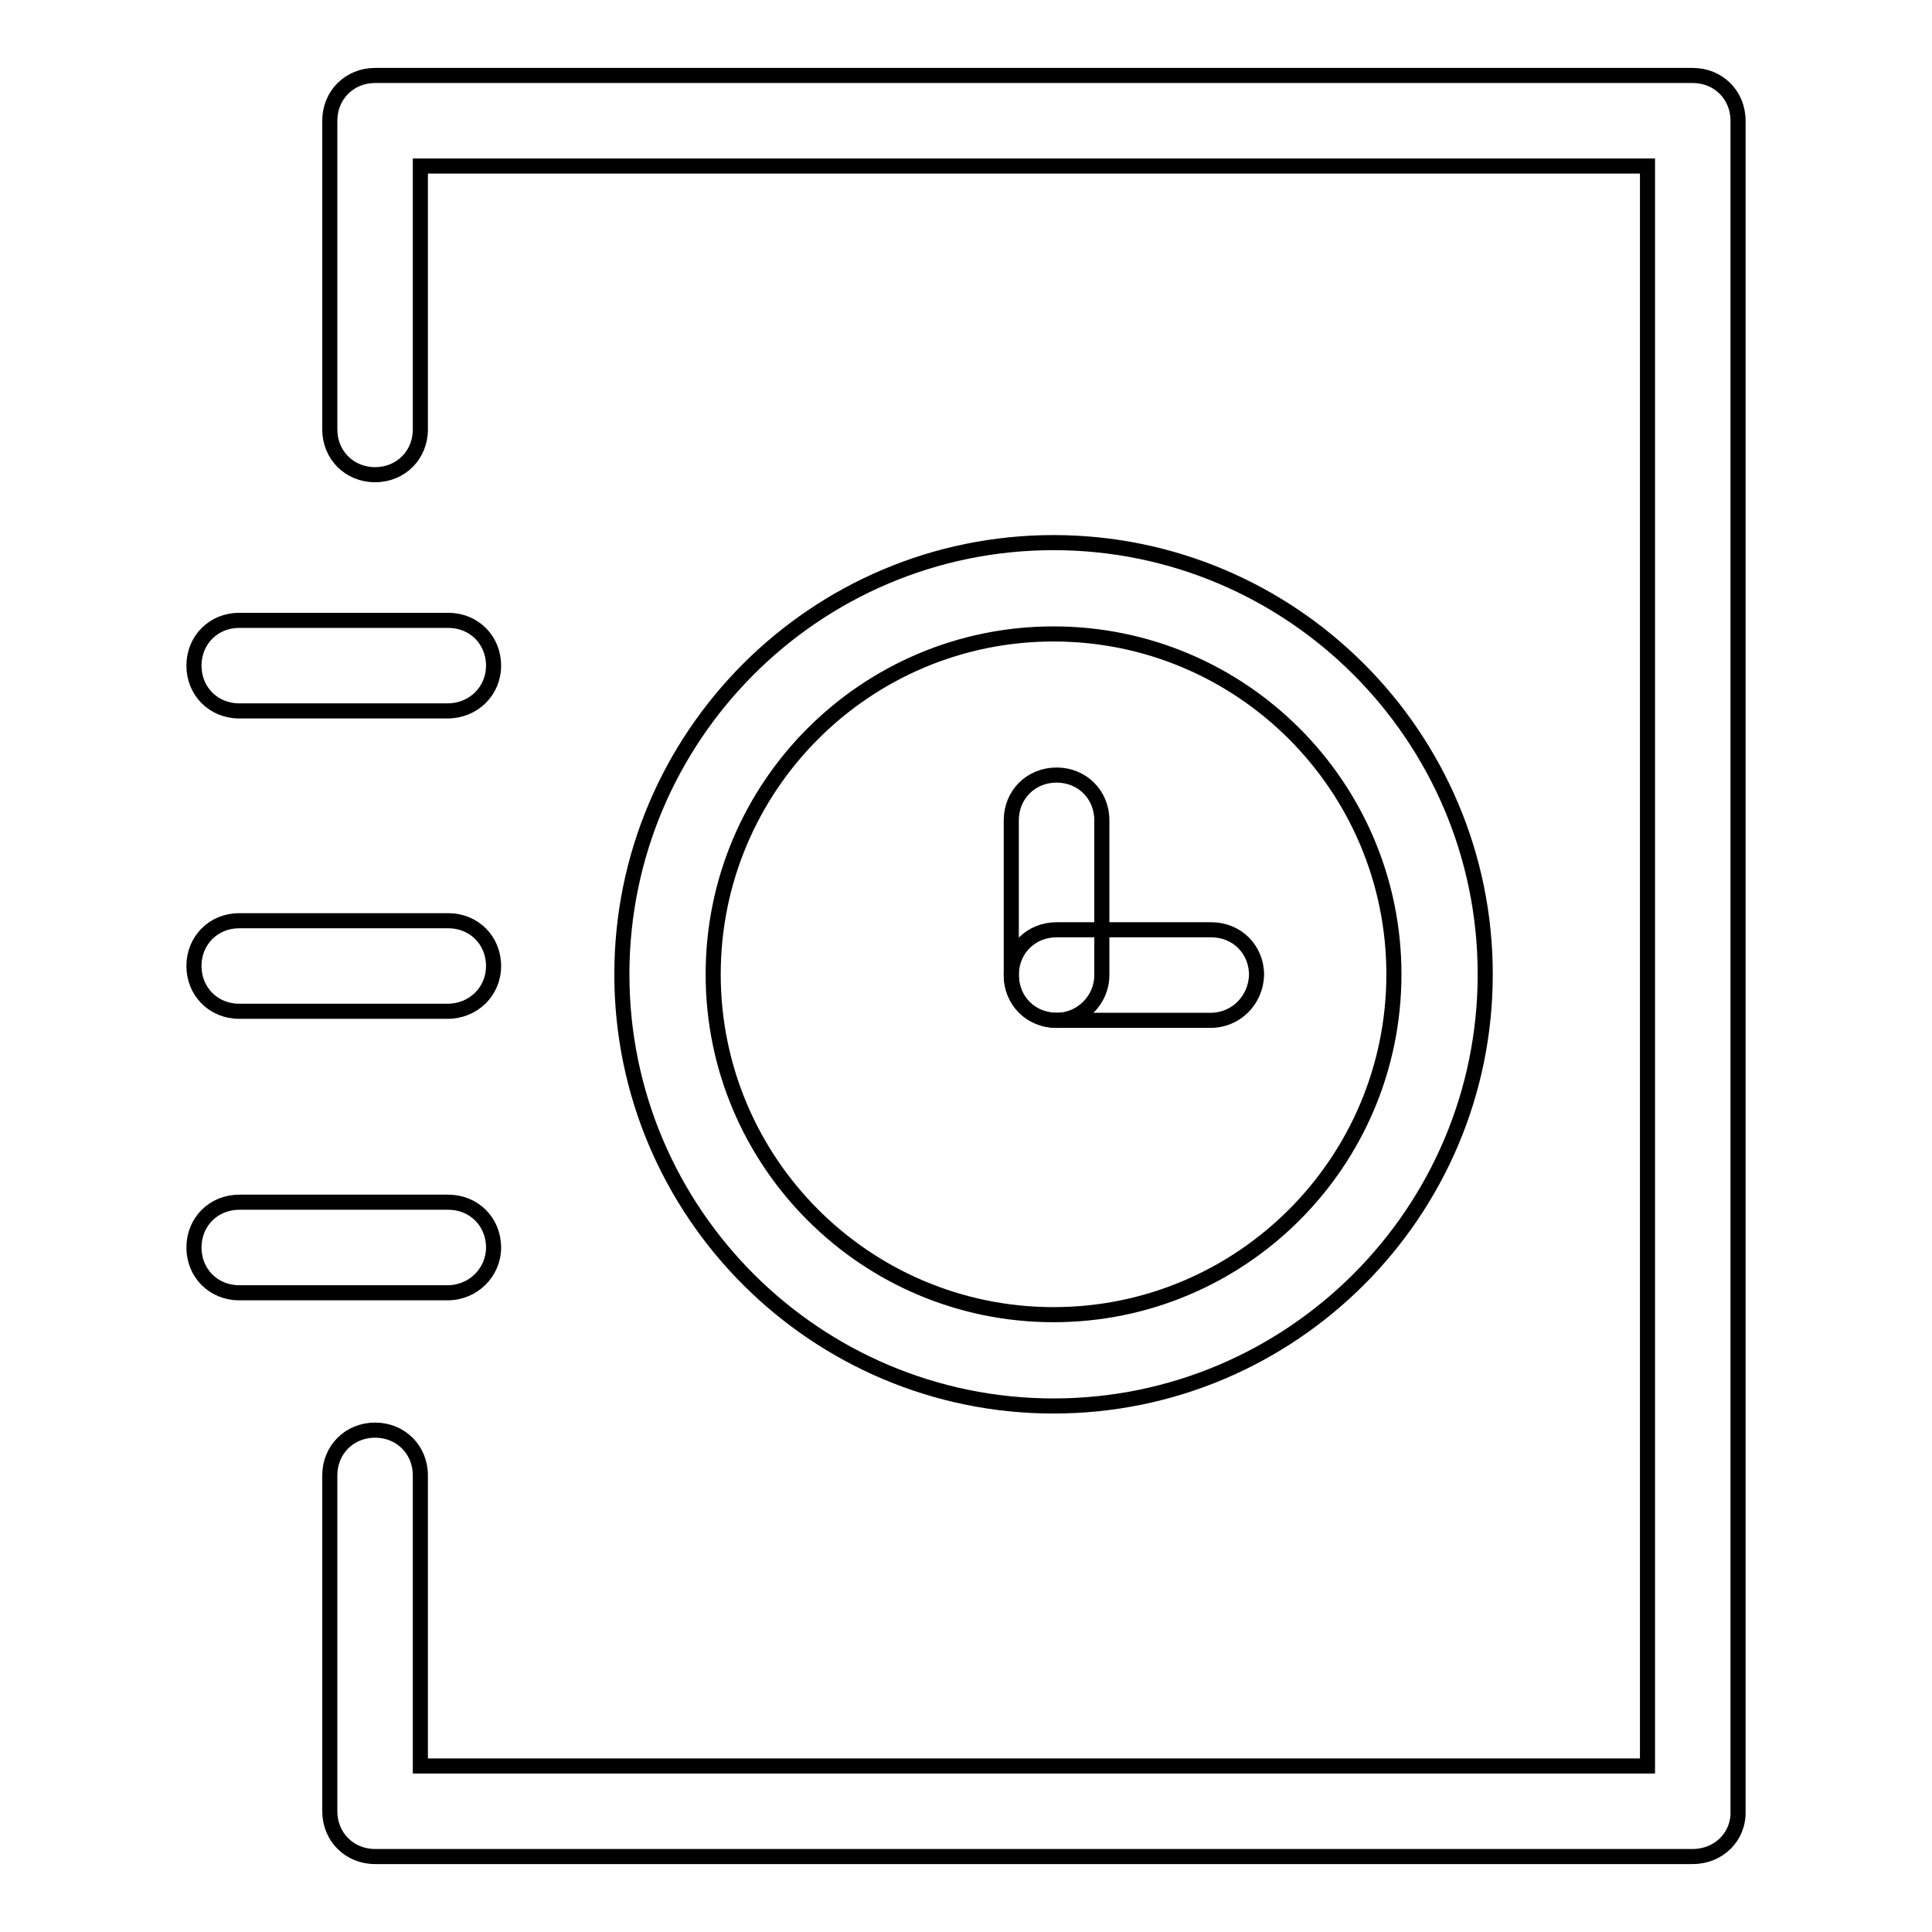
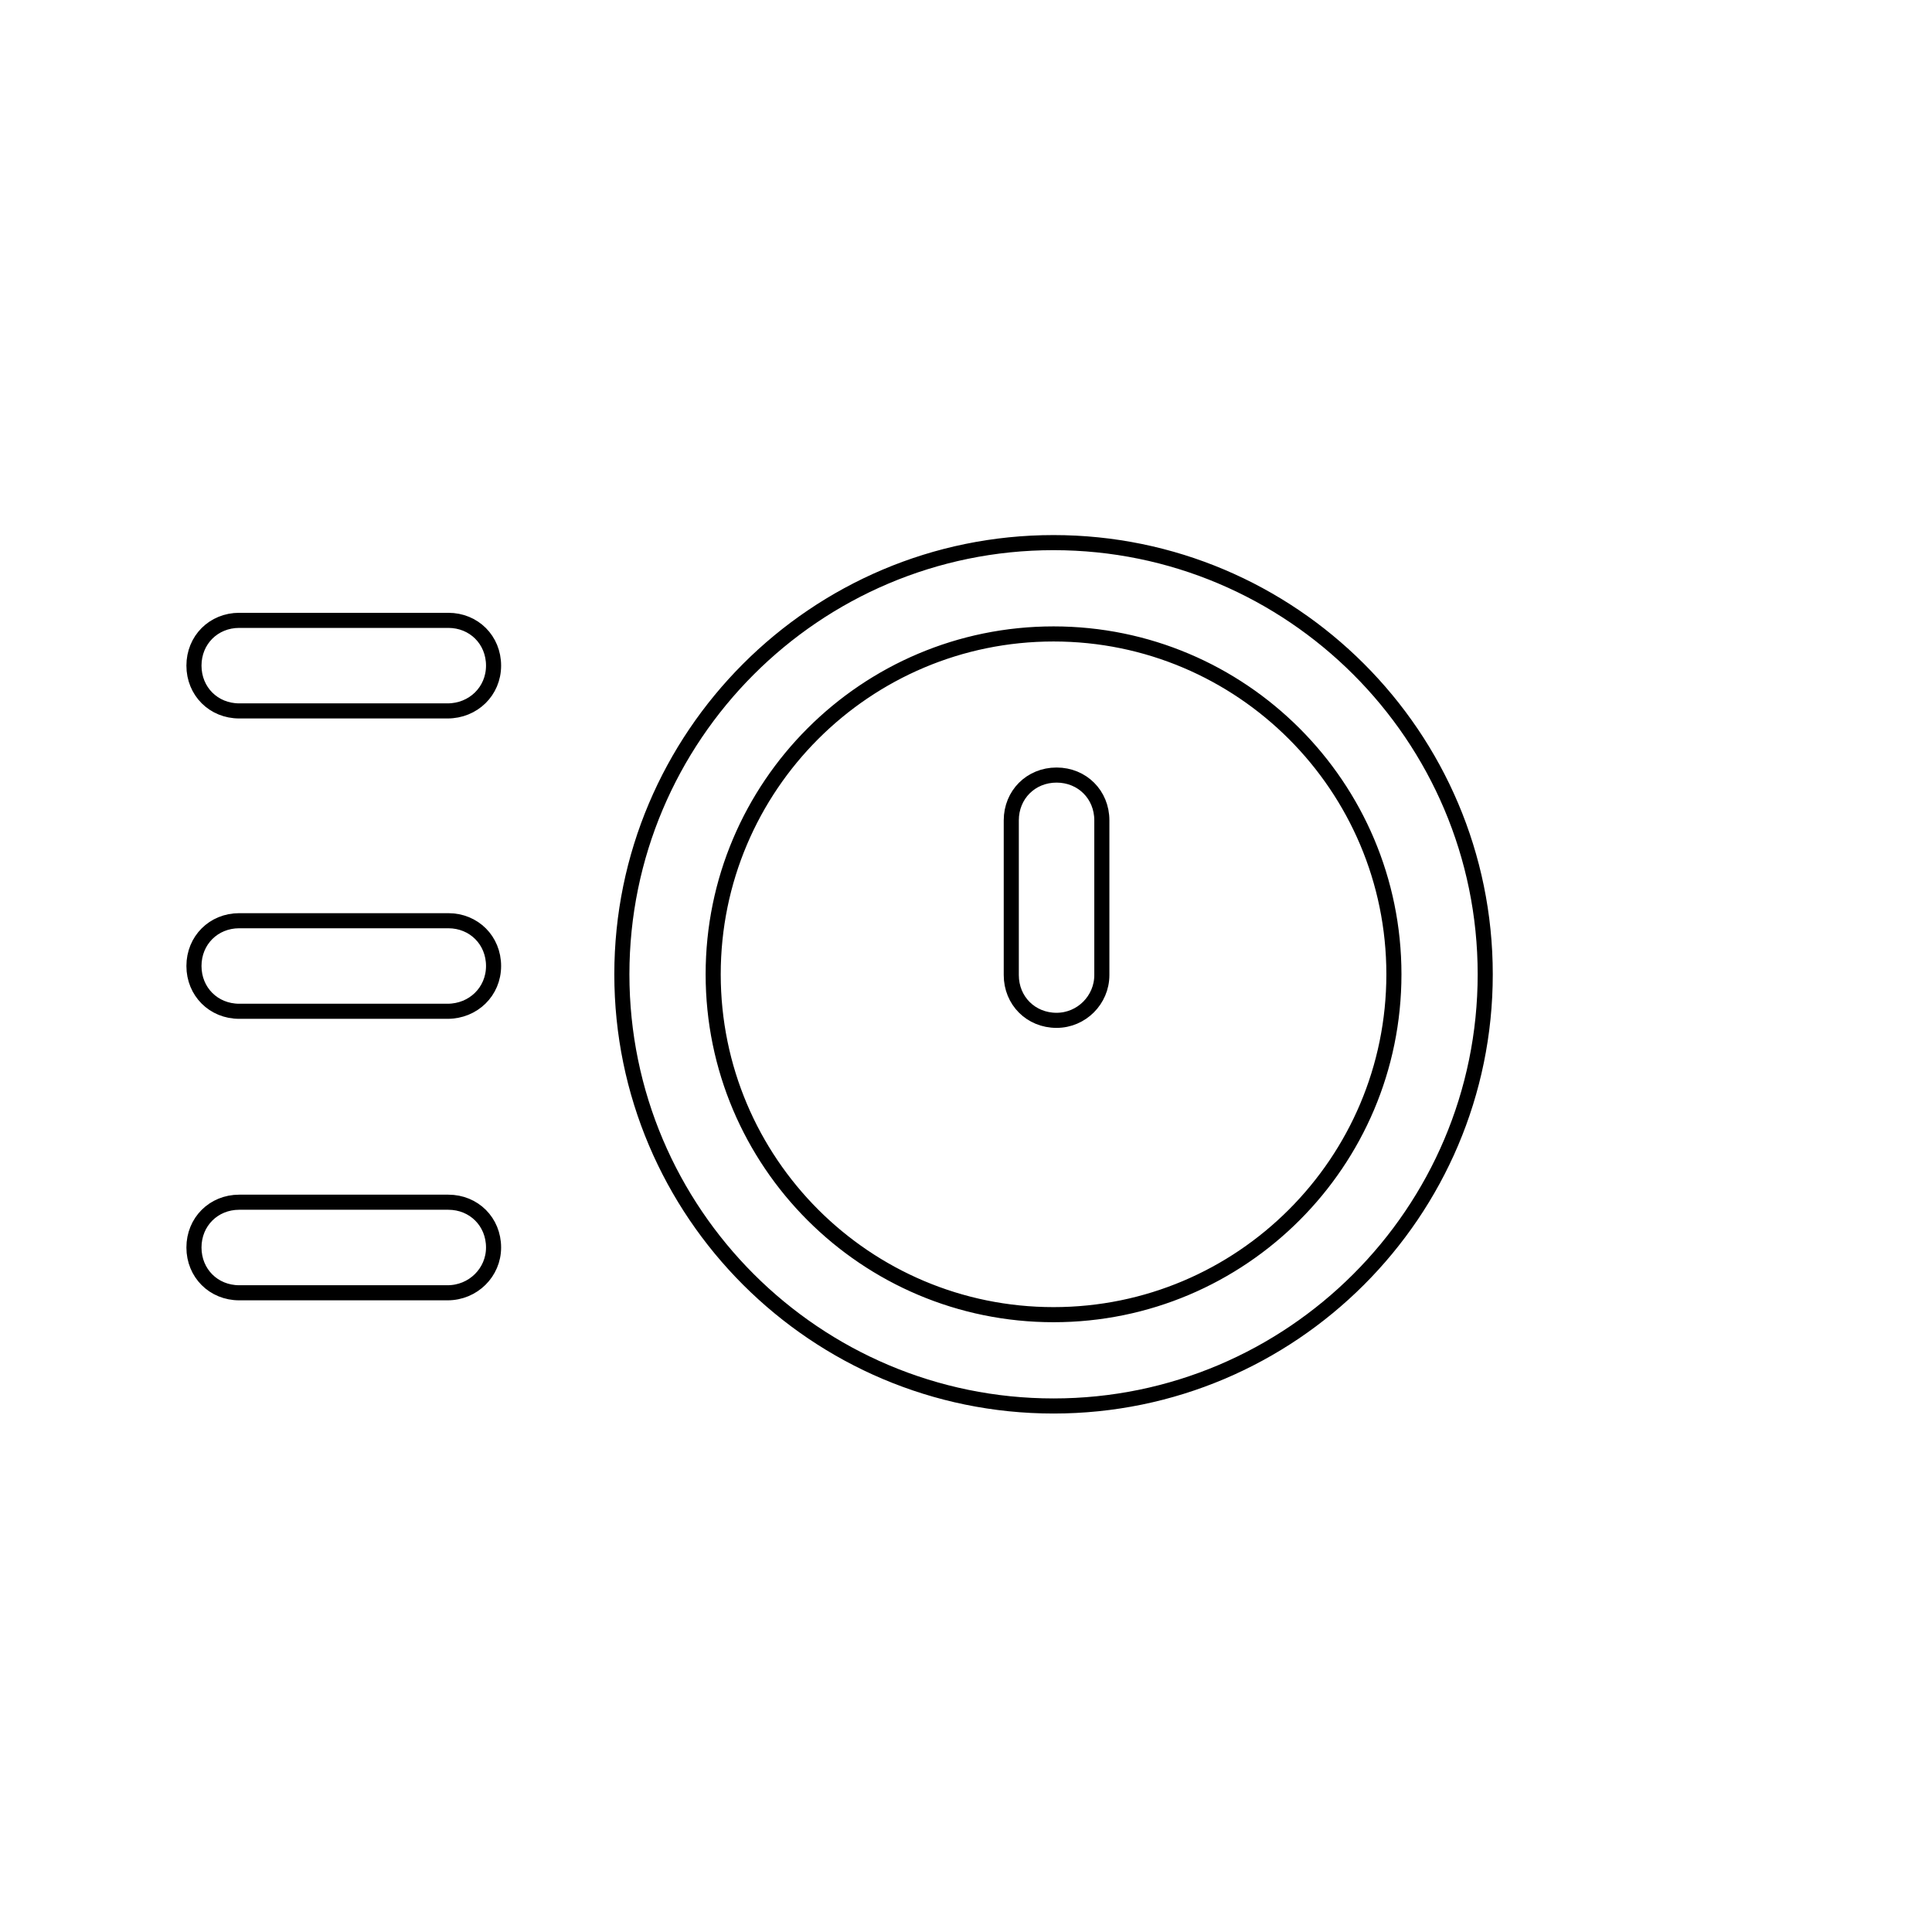
<svg xmlns="http://www.w3.org/2000/svg" version="1.1" x="0px" y="0px" viewBox="0 0 256 256" enable-background="new 0 0 256 256" xml:space="preserve">
  <g>
-     <path stroke-width="2" fill-opacity="0" stroke="#000000" d="M224.3,246H49.7c-3.4,0-6-2.6-6-6v-44.5c0-3.4,2.6-6,6-6s6,2.6,6,6V234h162.6V22H55.7v34.9c0,3.4-2.6,6-6,6 s-6-2.6-6-6V16c0-3.4,2.6-6,6-6h174.6c3.4,0,6,2.6,6,6v224C230.4,243.4,227.7,246,224.3,246L224.3,246z" />
    <path stroke-width="2" fill-opacity="0" stroke="#000000" d="M59.3,94.2H31.7c-3.4,0-6-2.6-6-6s2.6-6,6-6h27.7c3.4,0,6,2.6,6,6S62.7,94.2,59.3,94.2z M59.3,134H31.7 c-3.4,0-6-2.6-6-6s2.6-6,6-6h27.7c3.4,0,6,2.6,6,6S62.7,134,59.3,134z M59.3,171.3H31.7c-3.4,0-6-2.6-6-6c0-3.4,2.6-6,6-6h27.7 c3.4,0,6,2.6,6,6C65.4,168.6,62.7,171.3,59.3,171.3z M139.6,186.3c-31.5,0-57.2-25.6-57.2-57.2c0-31.5,25.6-57.2,57.2-57.2 c31.5,0,57.2,25.6,57.2,57.2C196.8,160.7,171.1,186.3,139.6,186.3z M139.6,84c-24.9,0-45.1,20.2-45.1,45.1 c0,24.9,20.2,45.1,45.1,45.1c24.9,0,45.1-20.2,45.1-45.1C184.7,104.2,164.5,84,139.6,84z" />
-     <path stroke-width="2" fill-opacity="0" stroke="#000000" d="M160.4,135.2H140c-3.4,0-6-2.6-6-6c0-3.4,2.6-6,6-6h20.5c3.4,0,6,2.6,6,6 C166.4,132.5,163.8,135.2,160.4,135.2z" />
    <path stroke-width="2" fill-opacity="0" stroke="#000000" d="M140,135.2c-3.4,0-6-2.6-6-6v-20.5c0-3.4,2.6-6,6-6c3.4,0,6,2.6,6,6v20.5C146,132.5,143.3,135.2,140,135.2z " />
  </g>
</svg>